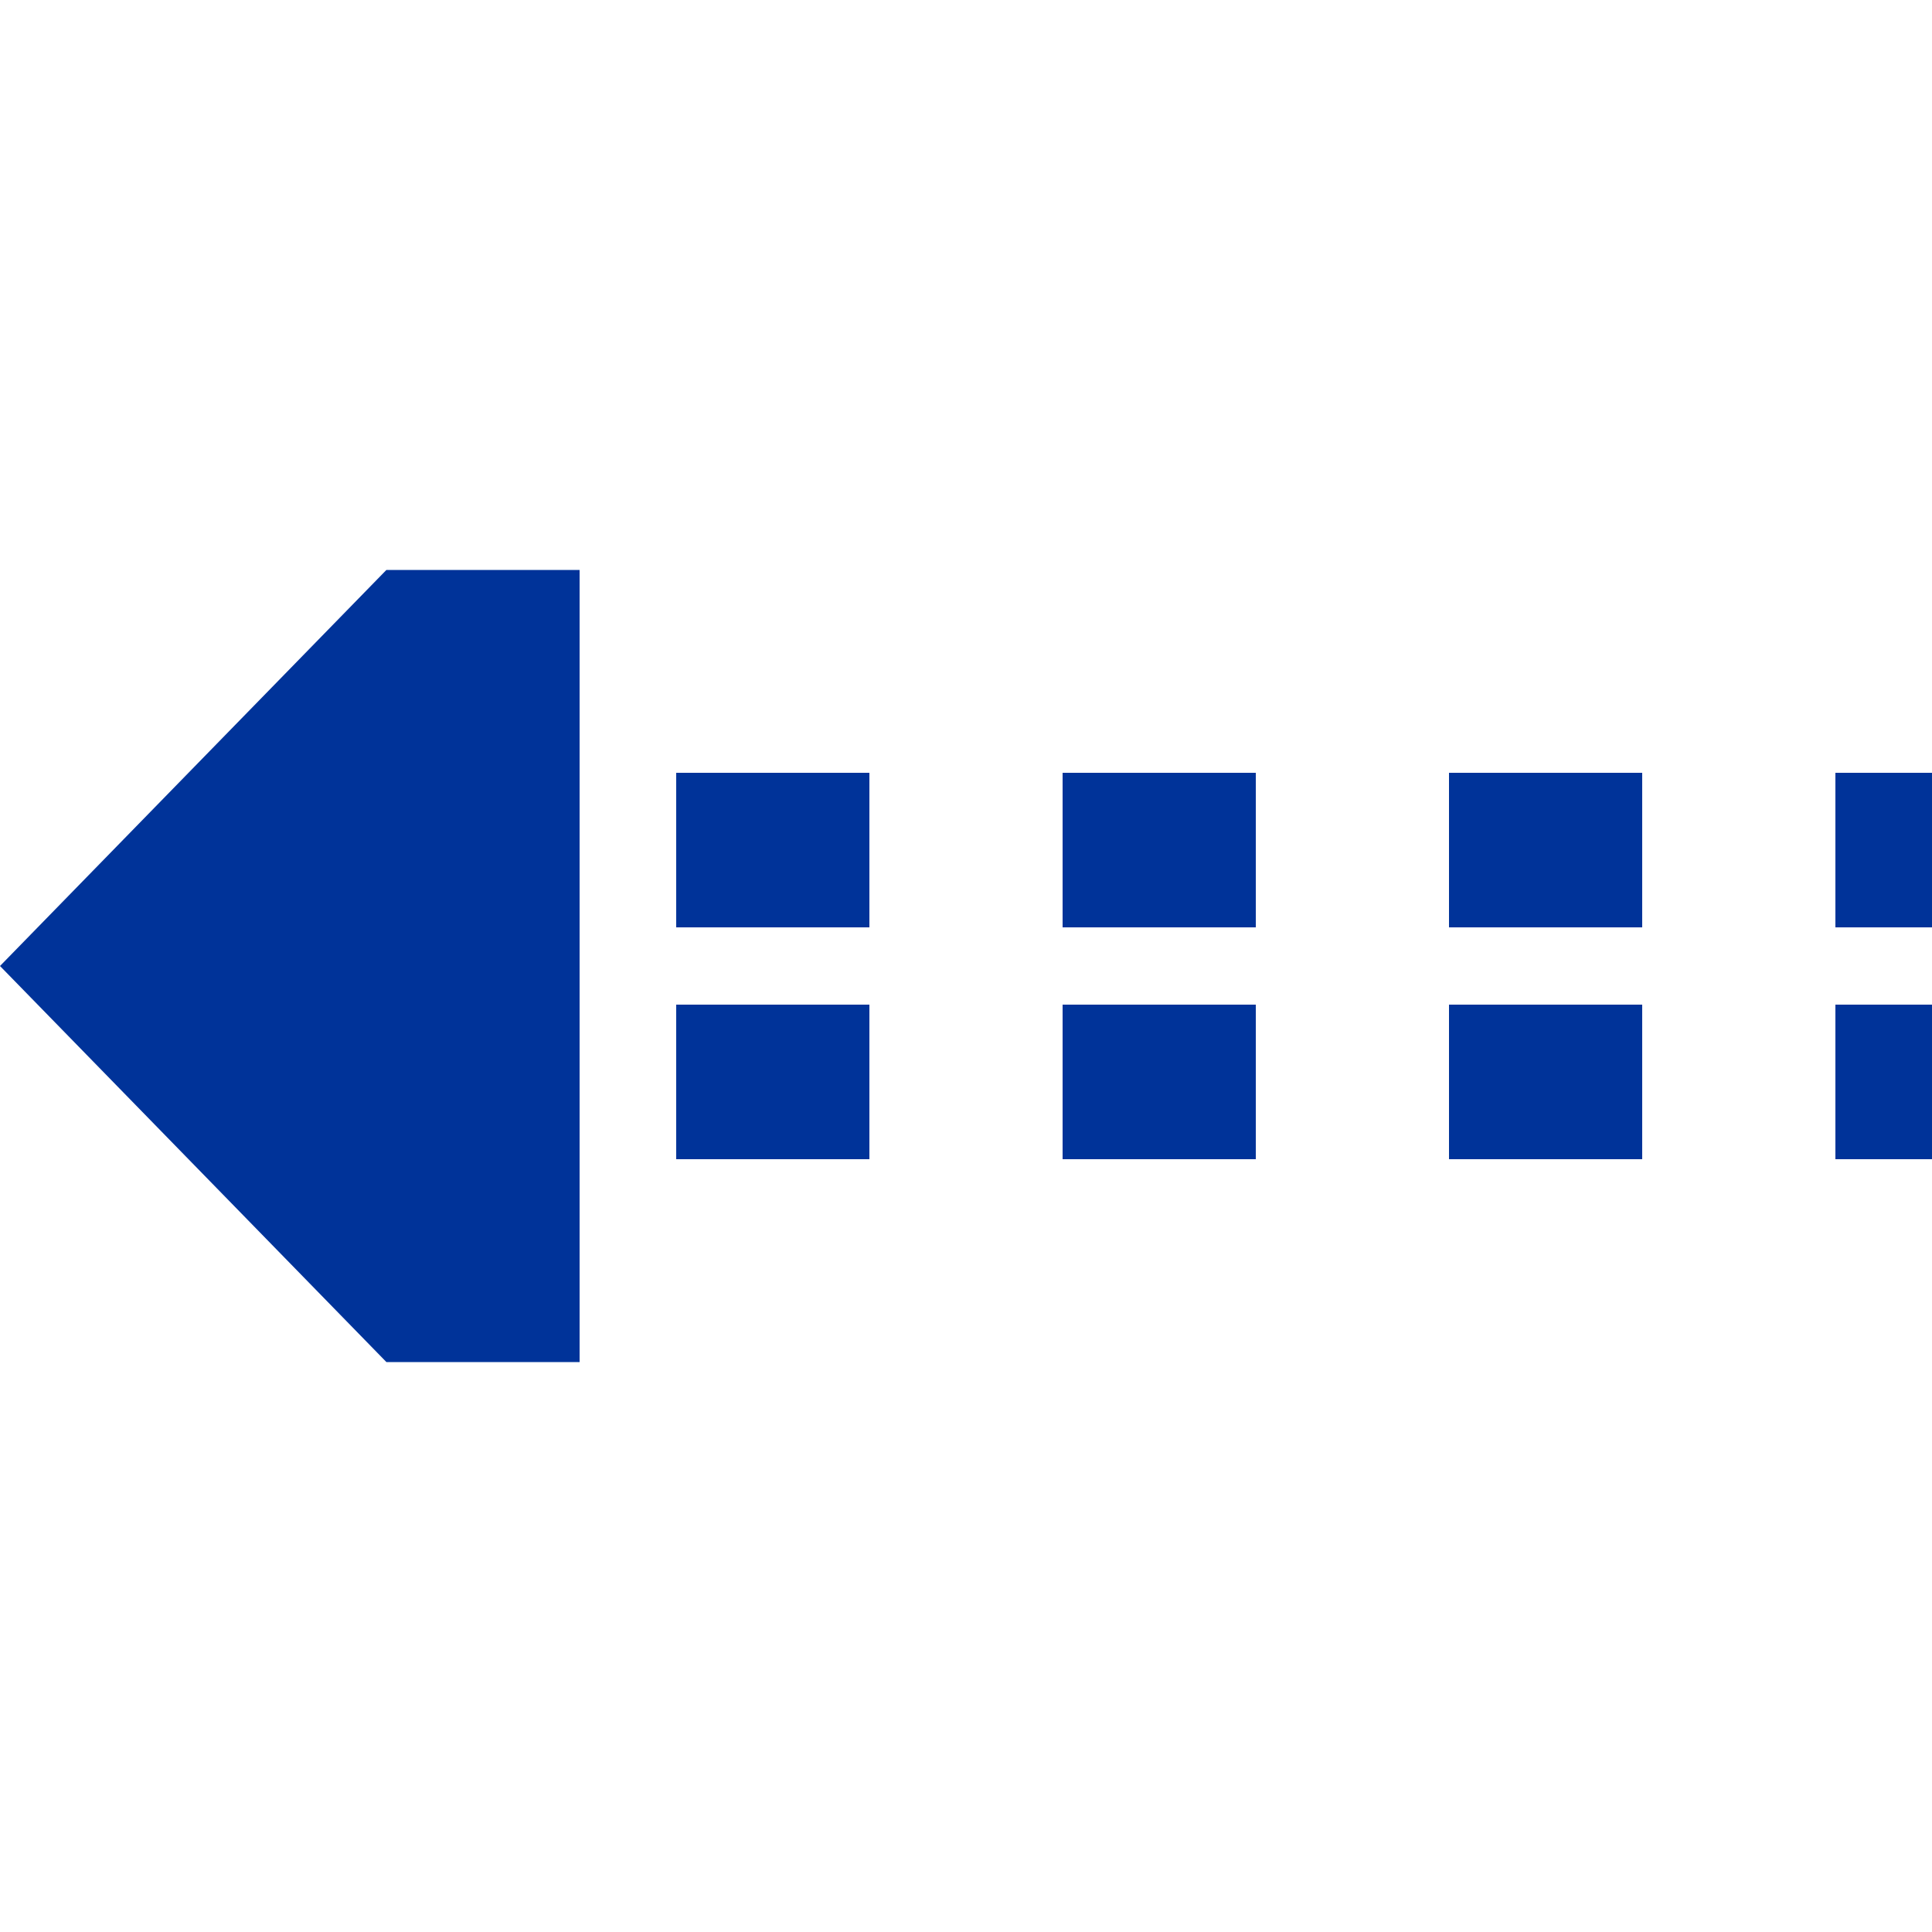
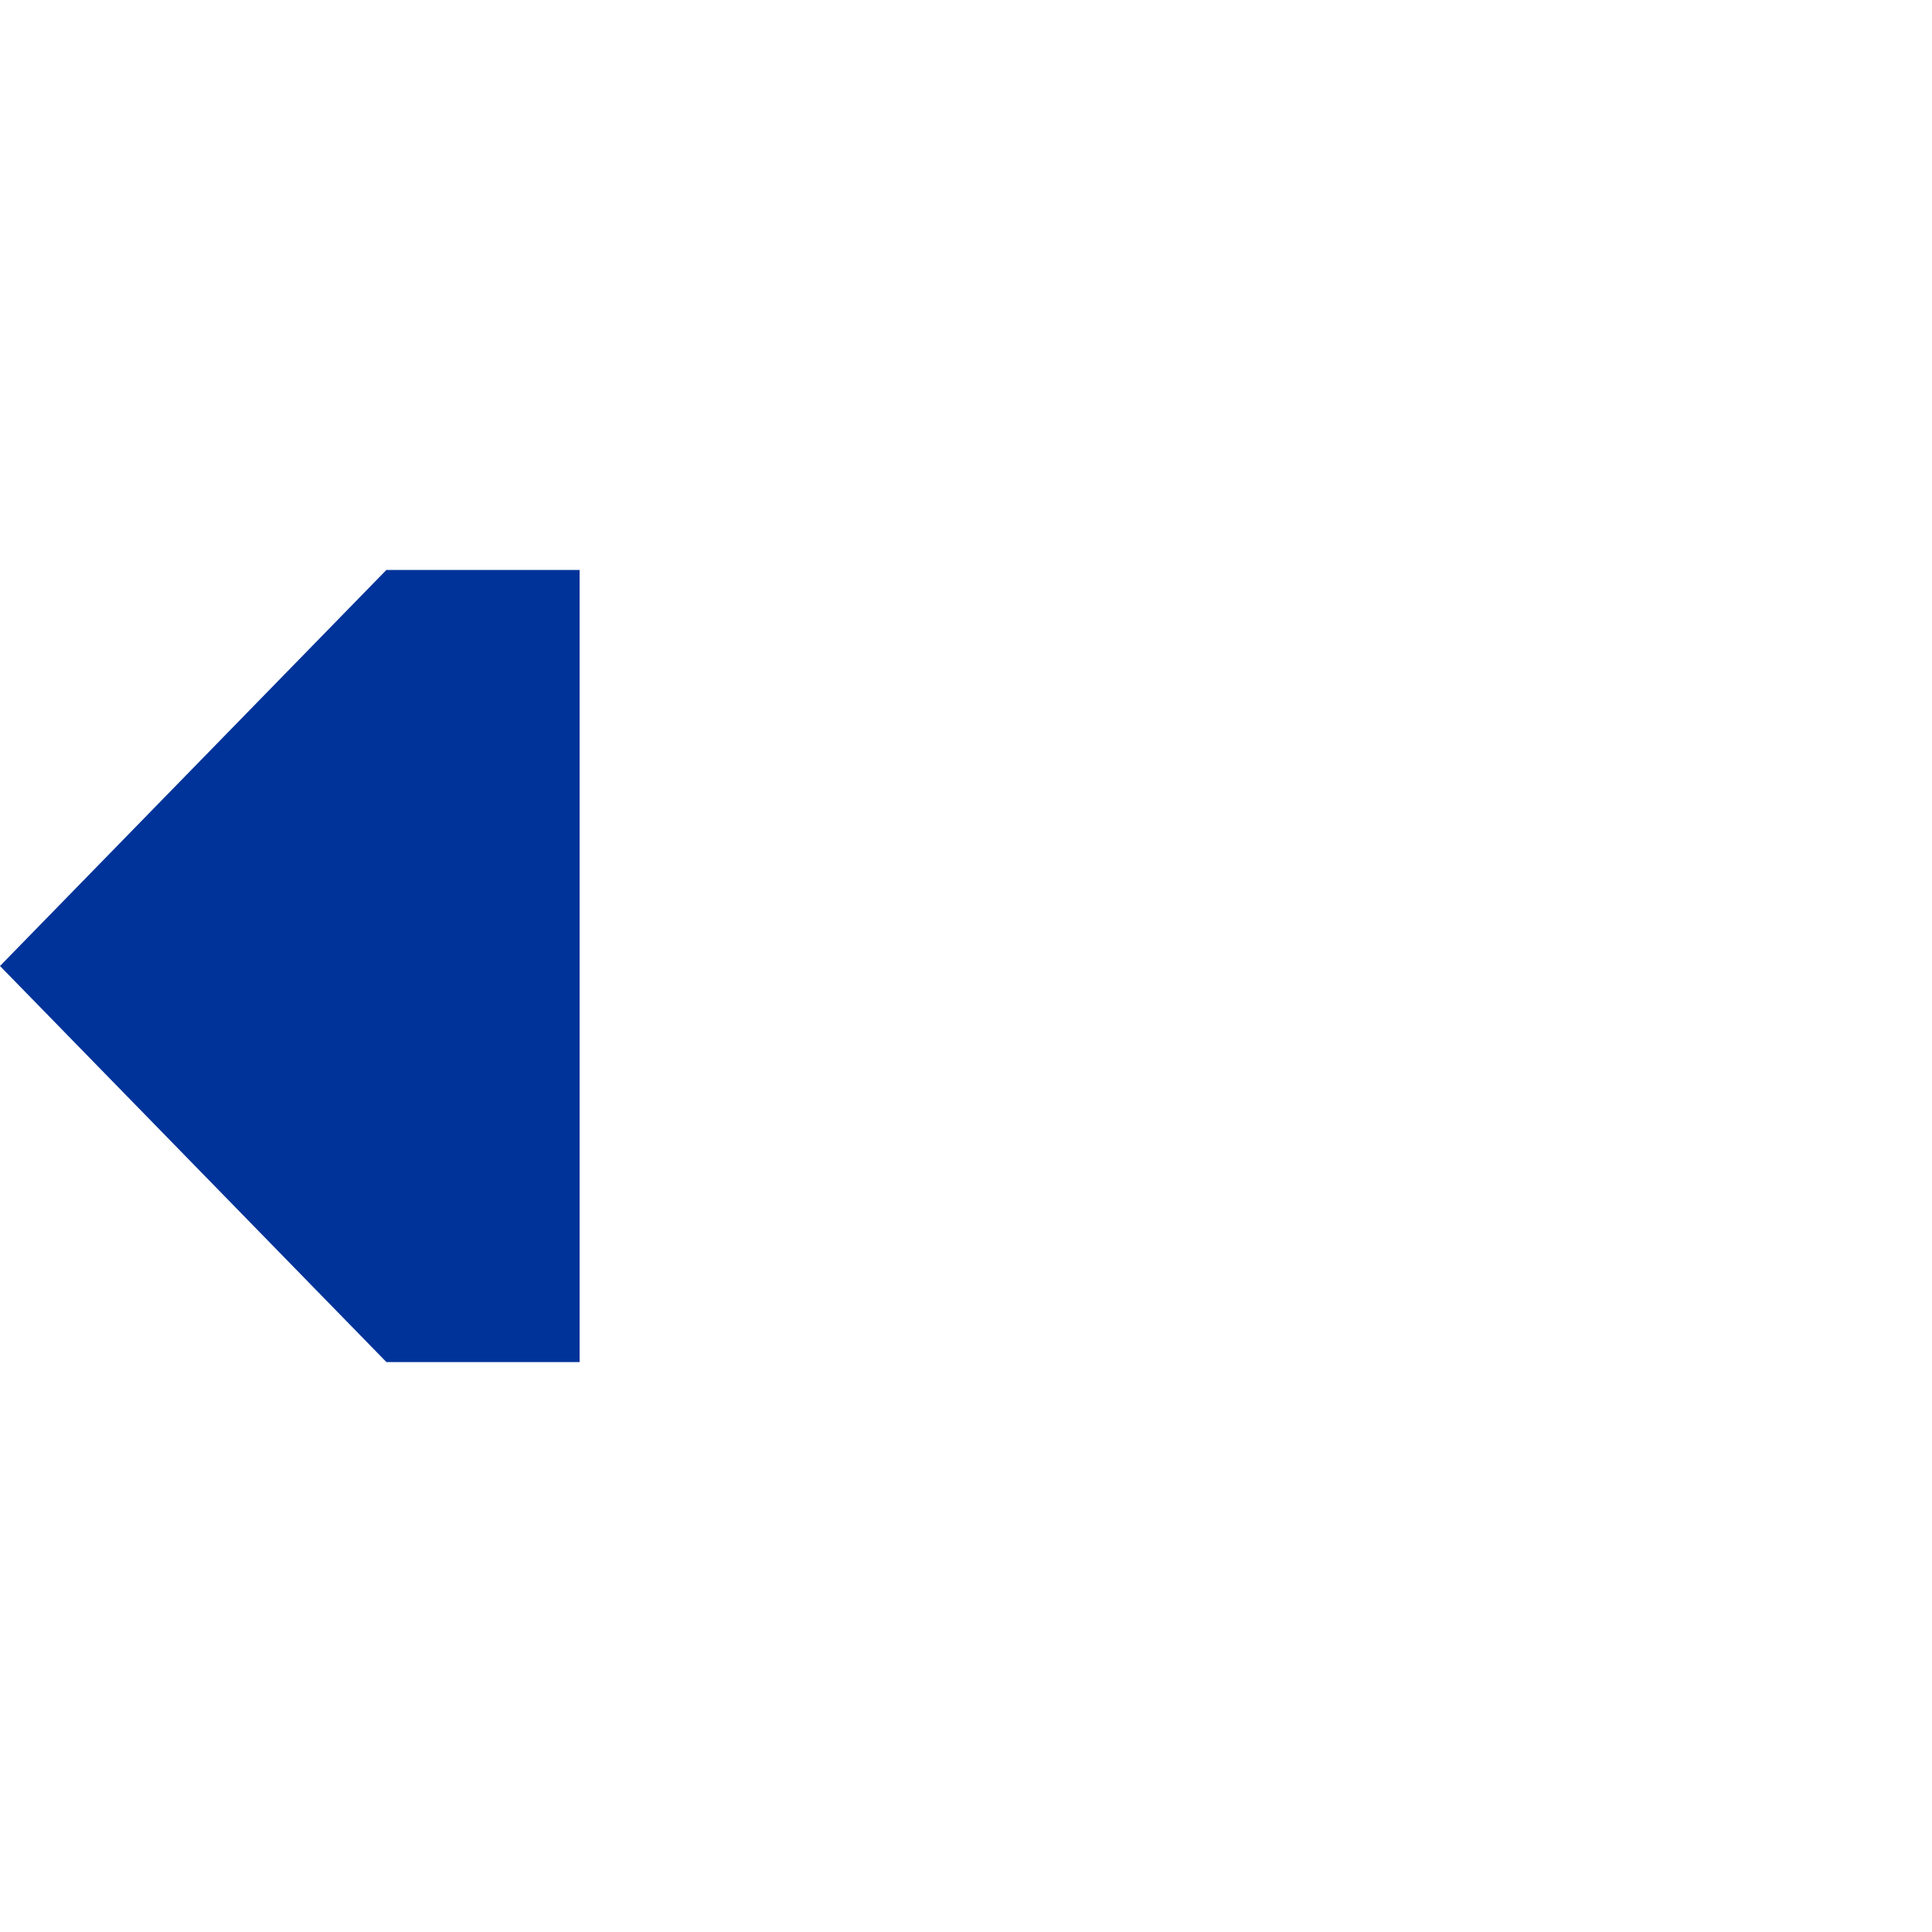
<svg xmlns="http://www.w3.org/2000/svg" width="500" height="500">
  <title>tCONTg@Gq</title>
-   <path d="M 525,220 H 150 M 525,280 H 150" stroke="#039" stroke-width="40" stroke-dasharray="50" />
-   <path d="M 150,147.5 H 100 L 0,250 100,352.5 H 150 Z" fill="#039" />
+   <path d="M 150,147.5 H 100 L 0,250 100,352.5 H 150 " fill="#039" />
</svg>